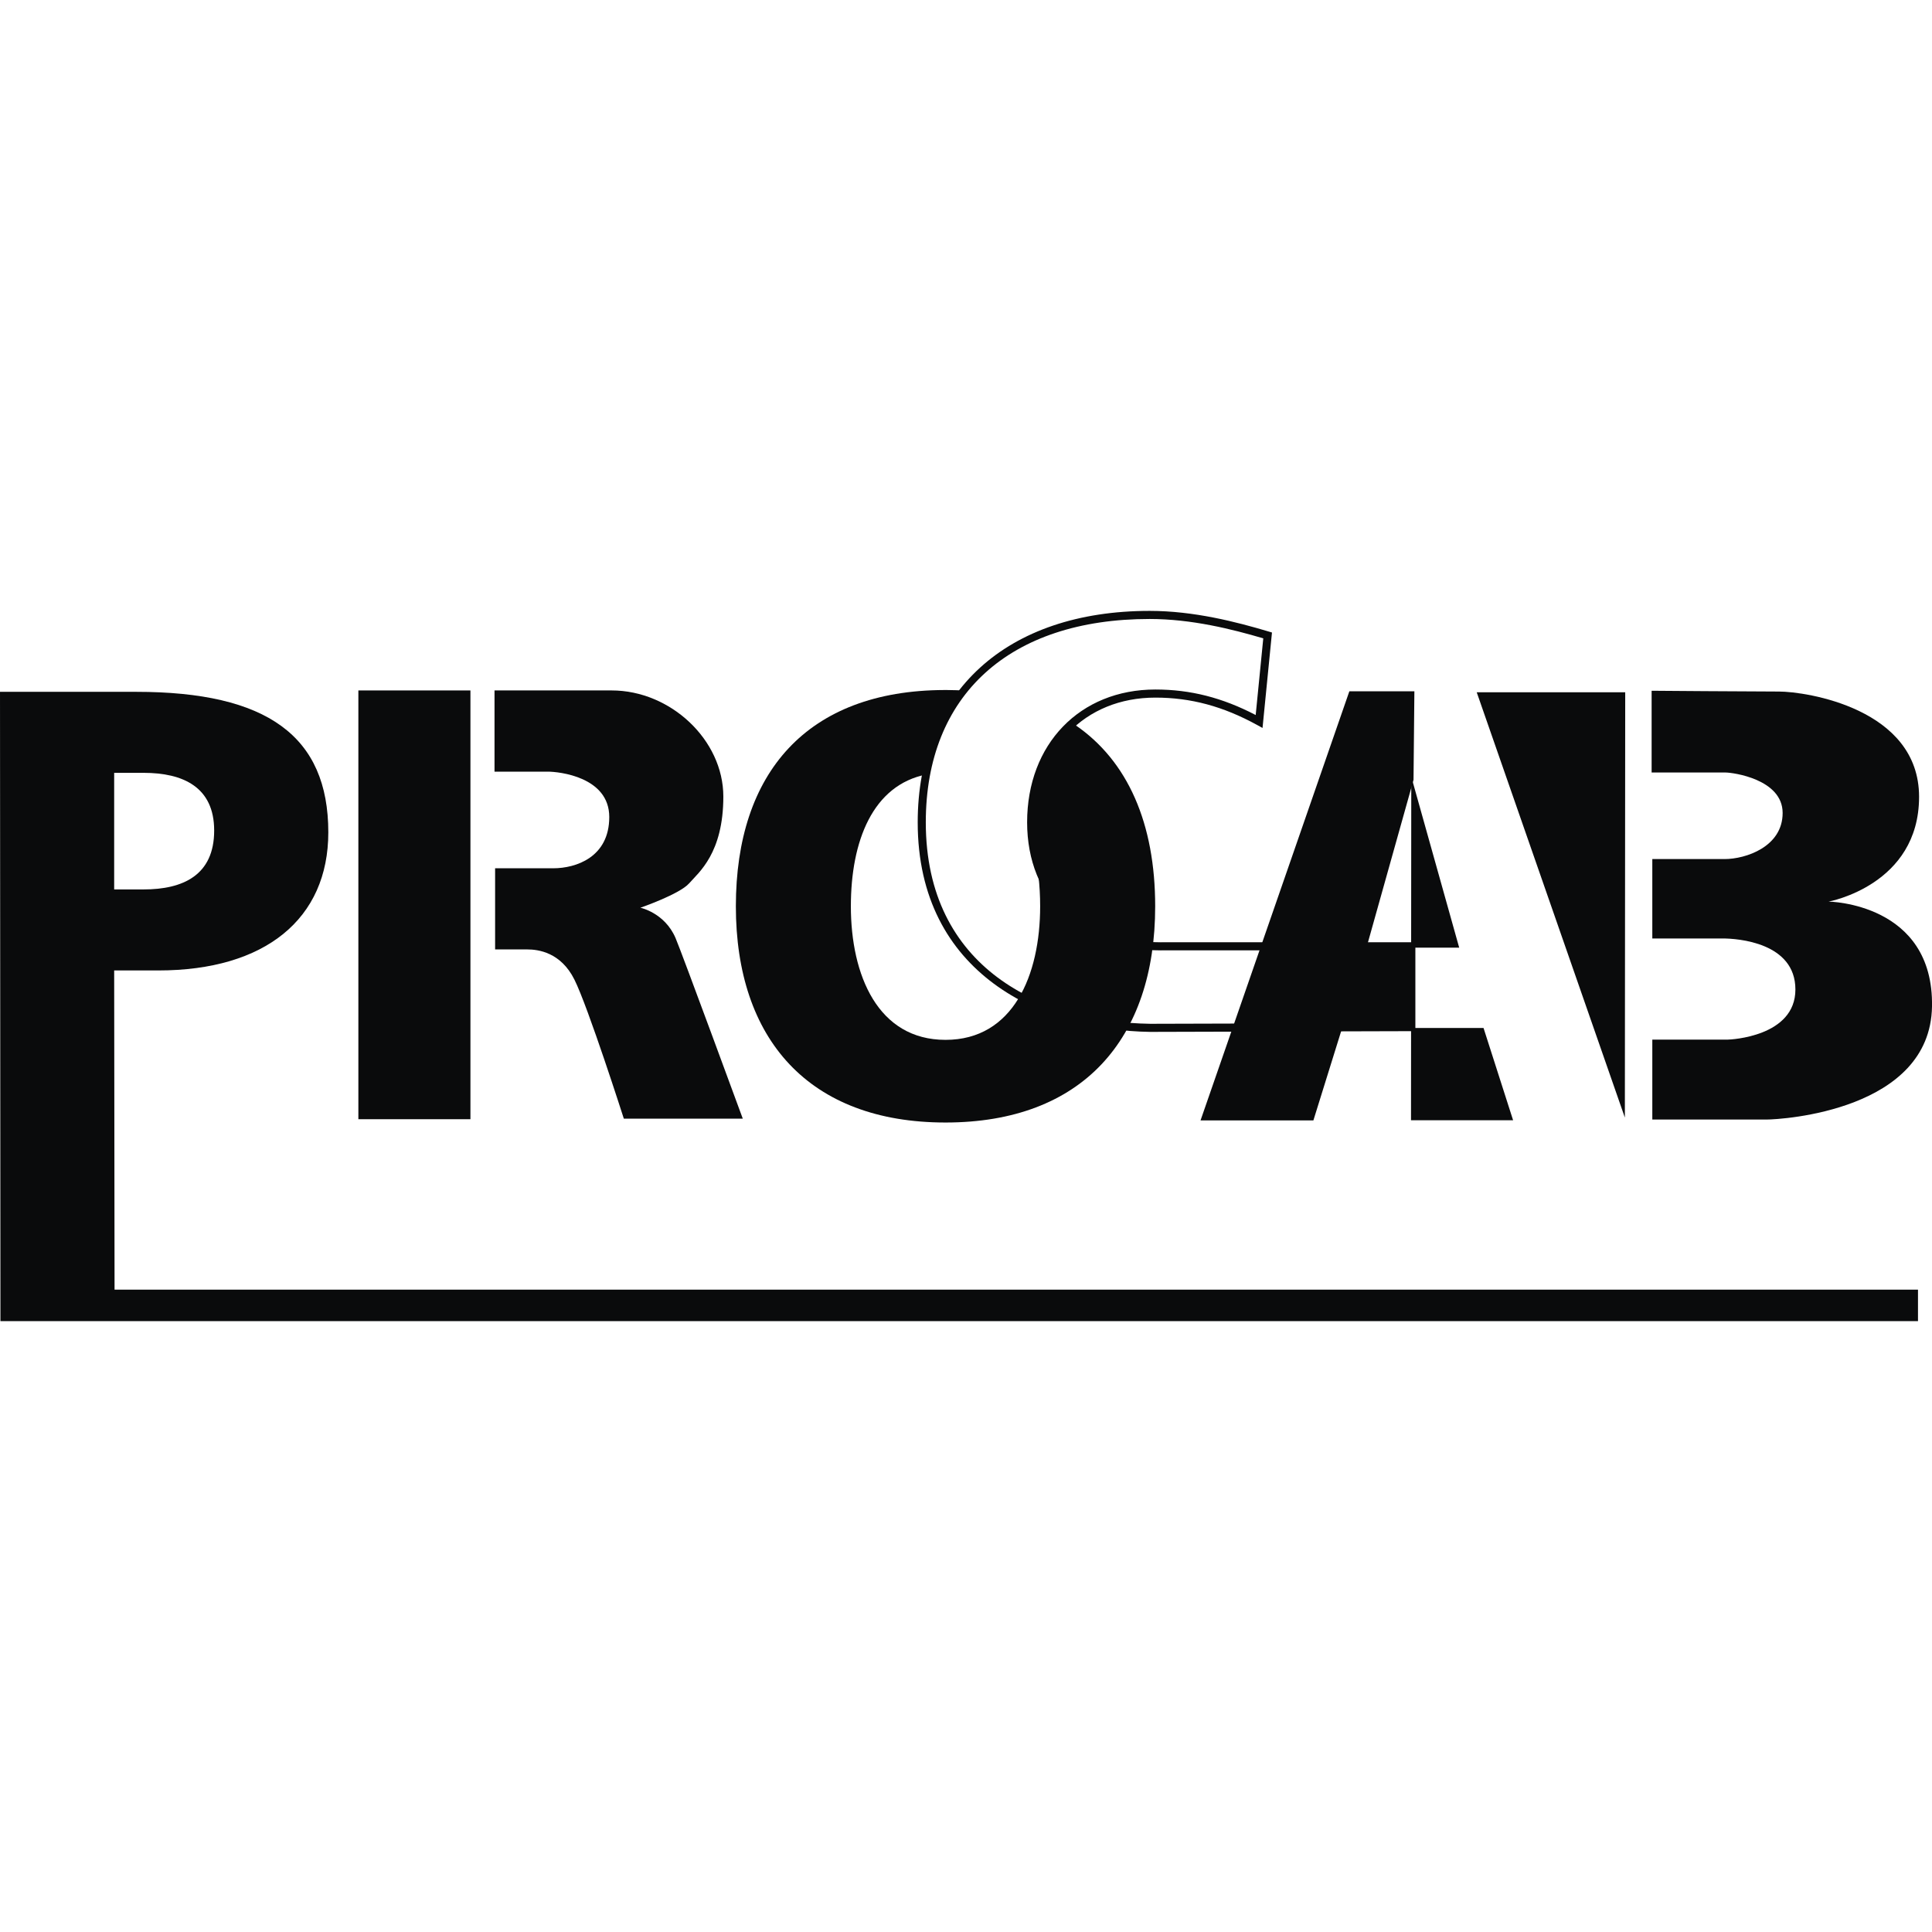
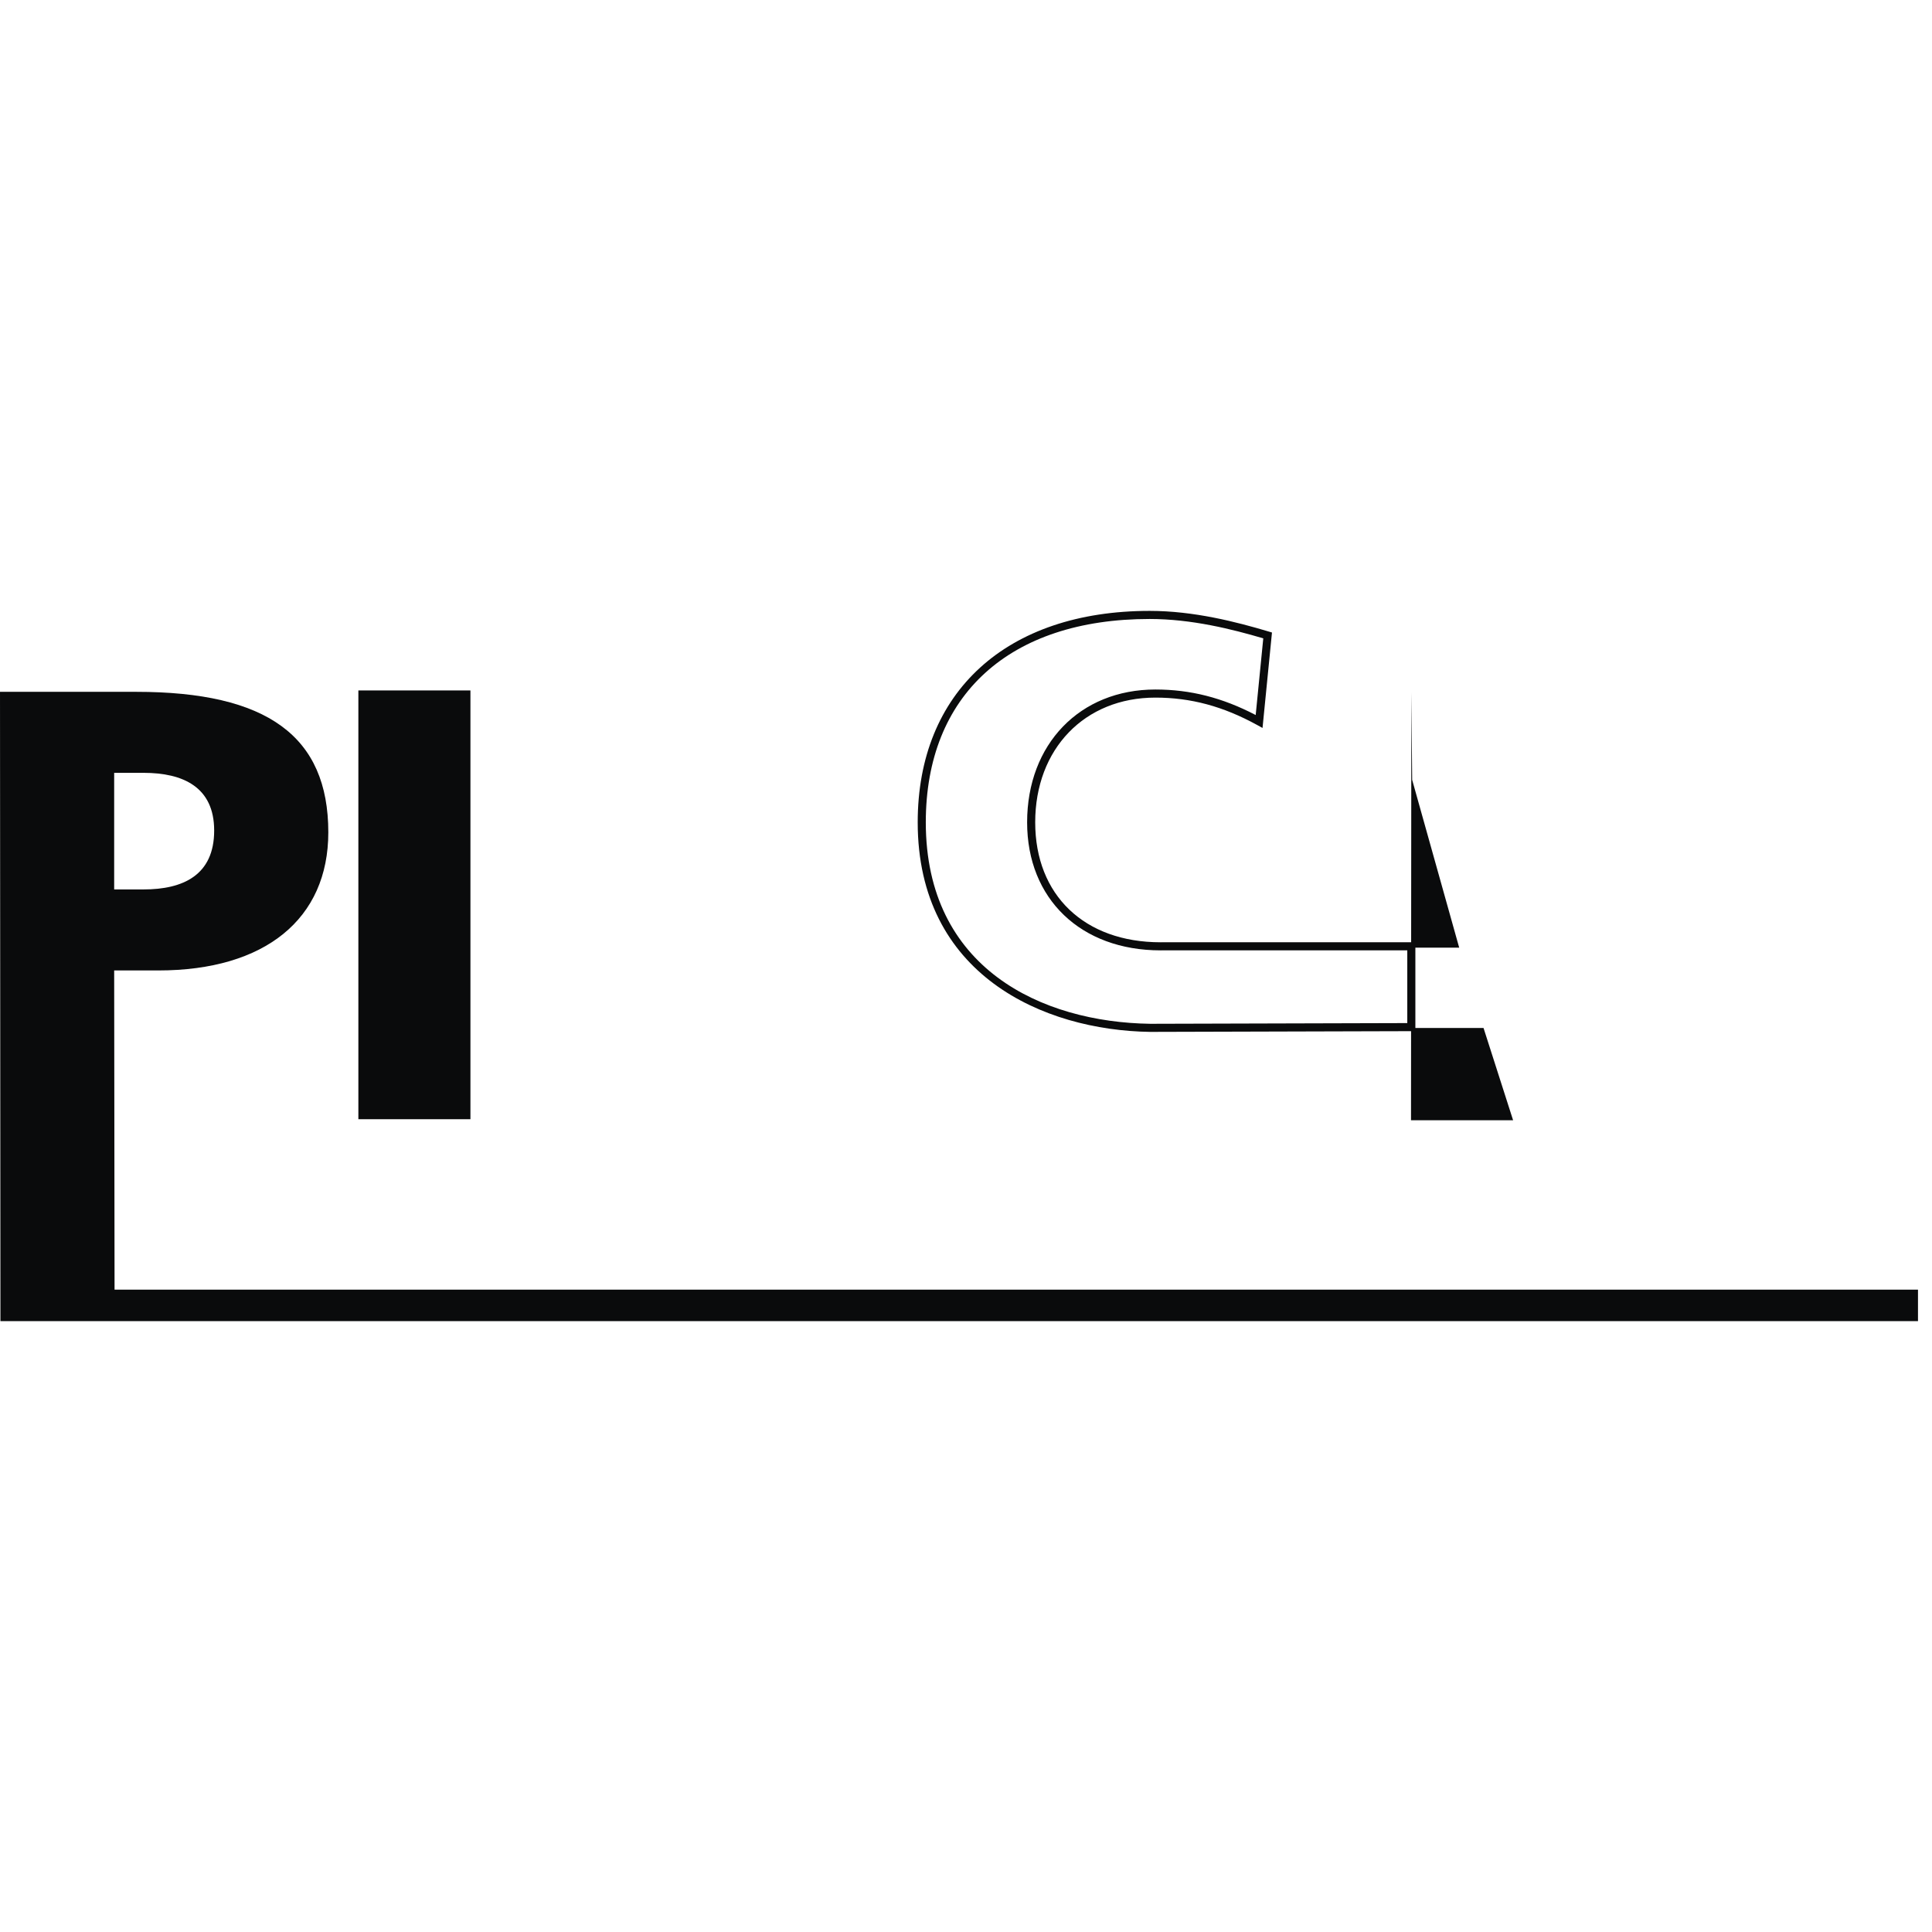
<svg xmlns="http://www.w3.org/2000/svg" xml:space="preserve" width="300px" height="300px" style="shape-rendering:geometricPrecision; text-rendering:geometricPrecision; image-rendering:optimizeQuality; fill-rule:evenodd; clip-rule:evenodd" viewBox="0 0 300 300">
  <defs>
    <style type="text/css">
   
    .fil0 {fill:#0A0B0C}
   
  </style>
  </defs>
  <g id="Layer_x0020_1">
    <g id="_616968488">
-       <polygon id="_616968536" class="fil0" points="229.304,107.496 252.308,173.536 252.362,108.467 252.362,107.496 " />
      <polygon id="_166888256" class="fil0" points="219.152,107.496 219.101,173.954 234.954,173.954 230.363,159.625 219.152,159.625 219.152,147.151 226.583,147.151 219.281,121.093 219.152,107.496 " />
-       <polygon id="_171549104" class="fil0" points="209.525,107.348 186.418,173.976 203.943,173.976 208.41,159.625 219.152,159.625 219.152,147.151 212.185,147.151 219.491,121.093 219.625,107.348 " />
-       <path id="_166888568" class="fil0" d="M256.463 119.954l11.467 0c1.145,0 8.877,1.03 8.877,6.282 0.001,5.25 -5.725,7.159 -9.019,7.159l-11.218 0 0 12.329 10.933 0c2.289,0 11.286,0.619 11.286,7.926 0,7.305 -10.001,7.783 -10.576,7.783l-11.643 0 0 12.41 17.66 0c2.578,0 25.487,-1.432 25.77,-17.539 0.289,-16.109 -16.056,-16.306 -16.056,-16.306 0,0 14.049,-2.548 14.049,-16.27 0,-13.721 -17.557,-16.346 -21.76,-16.346 -4.203,-0.001 -19.77,-0.123 -19.77,-0.123l0 12.695z" />
-       <path id="_171547976" class="fil0" d="M94.606 126.87c0,6.257 -5.195,7.956 -8.696,7.956l-9.03 0 0 12.6 4.997 0c1.699,0 5.201,0.443 7.318,4.687 2.125,4.241 7.672,21.587 7.672,21.587l18.471 0c0,0 -9.557,-26.009 -10.445,-28.058 -1.697,-3.924 -5.457,-4.69 -5.457,-4.69 0,0 6.095,-2.098 7.581,-3.795 1.483,-1.696 5.302,-4.663 5.302,-13.469 0,-8.803 -8.211,-16.477 -17.336,-16.477l-18.195 0 0 12.609 8.273 0c1.696,0 9.545,0.792 9.545,7.05z" />
      <polygon id="_166885232" class="fil0" points="73.048,107.212 55.647,107.212 55.647,173.791 73.048,173.791 " />
      <path id="_166885256" class="fil0" d="M17.728 120.006l4.572 0c6.097,0 10.956,2.191 10.956,8.957 0,6.955 -4.859,9.147 -10.956,9.147l-4.572 0 0 -18.104zm0.06 80.251l-0.06 -49.566 6.859 0c16.579,0 26.393,-8.006 26.393,-21.442 0,-14.962 -9.525,-21.822 -29.823,-21.822l-21.157 0 0.067 97.715 0.07 0 297.687 0 0 -4.885 -280.036 0z" />
      <path id="_166887440" class="fil0" d="M178.609 160.232l-0.006 0c-16.653,-0.238 -36.102,-8.904 -36.102,-32.541 0,-20.252 13.803,-32.833 36.02,-32.833 6.865,0 13.489,1.716 18.494,3.21l0.497 0.148 -1.467 14.821 -0.834 -0.459c-5.283,-2.902 -10.304,-4.254 -15.804,-4.254 -10.987,0 -18.661,7.964 -18.661,19.367 0,11.315 7.644,18.626 19.475,18.626l0.501 -0.004 39.056 0 0 13.804 -41.169 0.115zm-0.088 -64.117c-21.767,0 -34.764,11.804 -34.764,31.576 0,22.696 18.007,31.042 34.859,31.284l39.906 -0.111 0 -11.295 -37.788 0c-0.165,0.003 -0.339,0.004 -0.513,0.004 -12.399,0 -20.731,-7.989 -20.731,-19.882 0,-12.143 8.19,-20.624 19.917,-20.624 5.428,0 10.401,1.262 15.574,3.963l1.178 -11.906c-4.859,-1.433 -11.159,-3.009 -17.638,-3.009z" />
-       <path id="_166885160" class="fil0" d="M146.618 107.146c-21.263,0.08 -32.354,12.808 -32.354,33.58 0,20.649 11.347,33.578 32.556,33.578 21.204,0 32.556,-12.929 32.556,-33.578 0,-12.809 -4.219,-22.564 -12.444,-28.171 0.001,0 -2.114,1.744 -3.493,3.97 -1.38,2.226 -2.438,4.985 -2.807,6.999 -0.375,2.017 -0.481,3.499 -0.481,4.613 0,1.116 0.286,3.538 0.286,3.538 0.734,2.751 1.077,5.828 1.077,9.051 0,10.697 -4.183,20.743 -14.694,20.743 -10.51,0 -14.698,-10.046 -14.698,-20.743 0,-10.136 3.396,-18.835 11.743,-20.468 0,0 0.645,-2.78 1.281,-4.475 0.635,-1.698 1.113,-2.759 2.122,-4.507 1.004,-1.75 2.807,-4.026 2.807,-4.026 -0.991,-0.063 -2.012,-0.099 -3.056,-0.104l-0.401 0z" />
+       <path id="_166885160" class="fil0" d="M146.618 107.146l-0.401 0z" />
    </g>
  </g>
</svg>